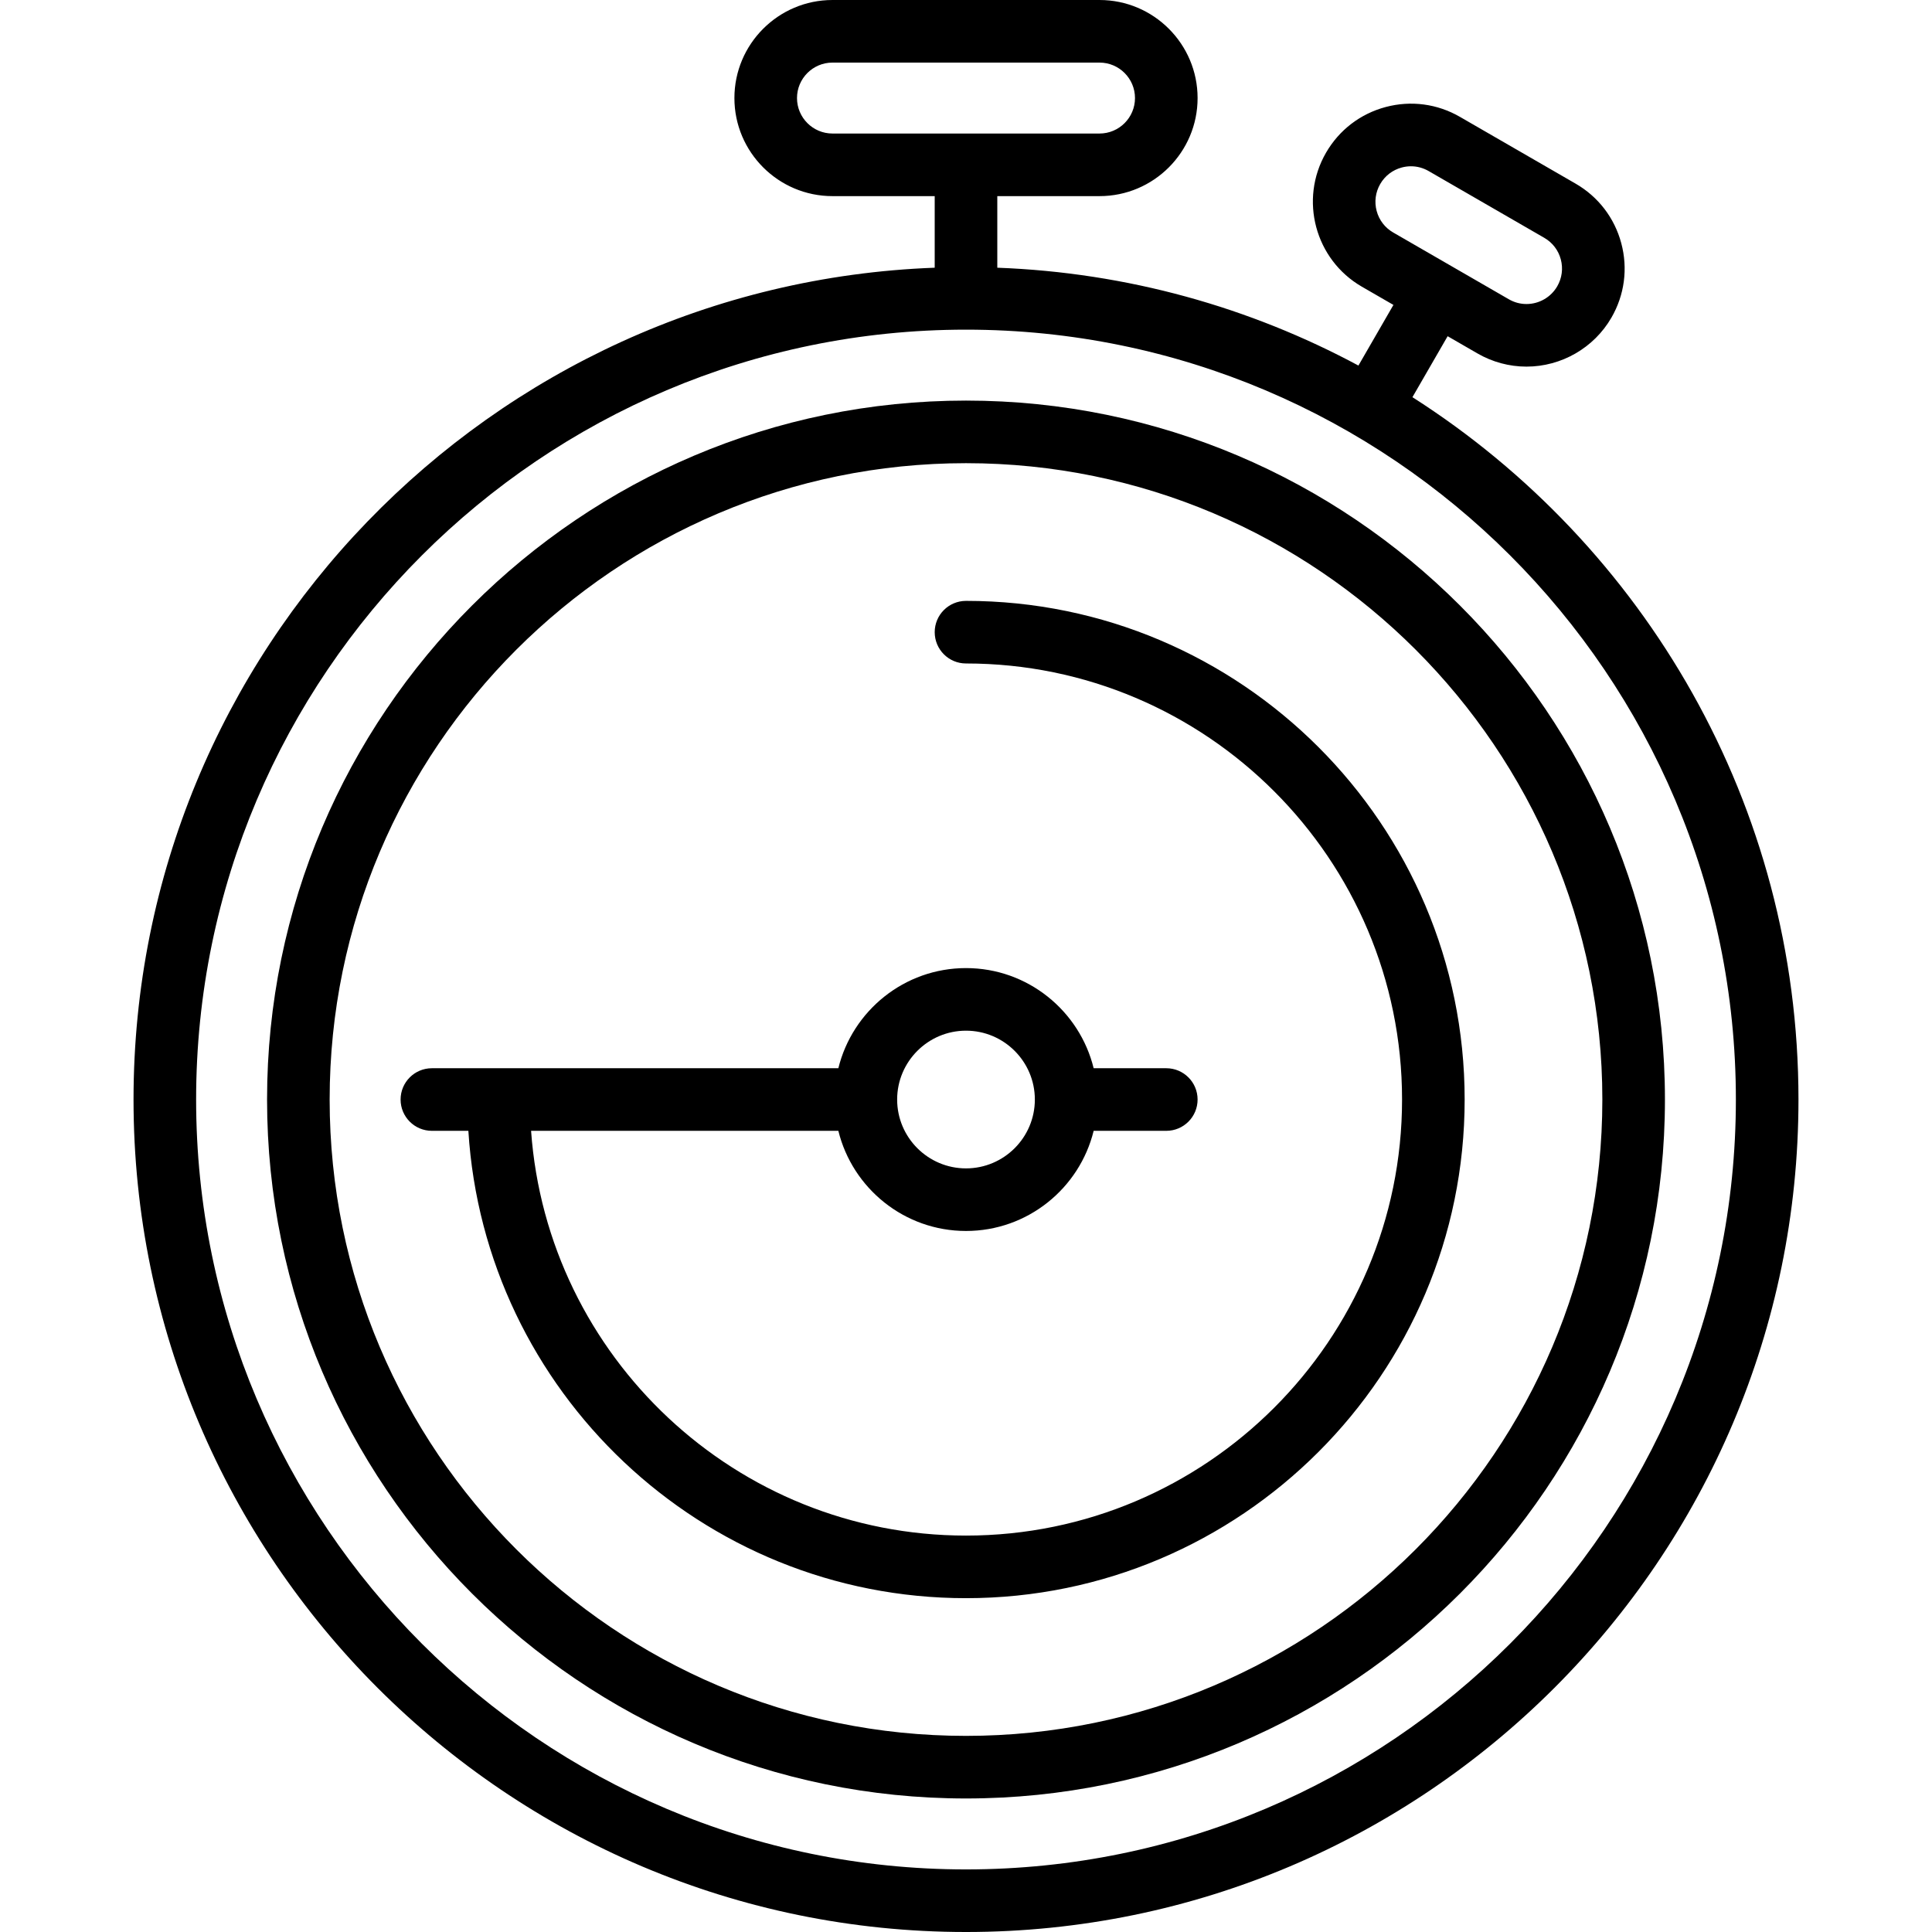
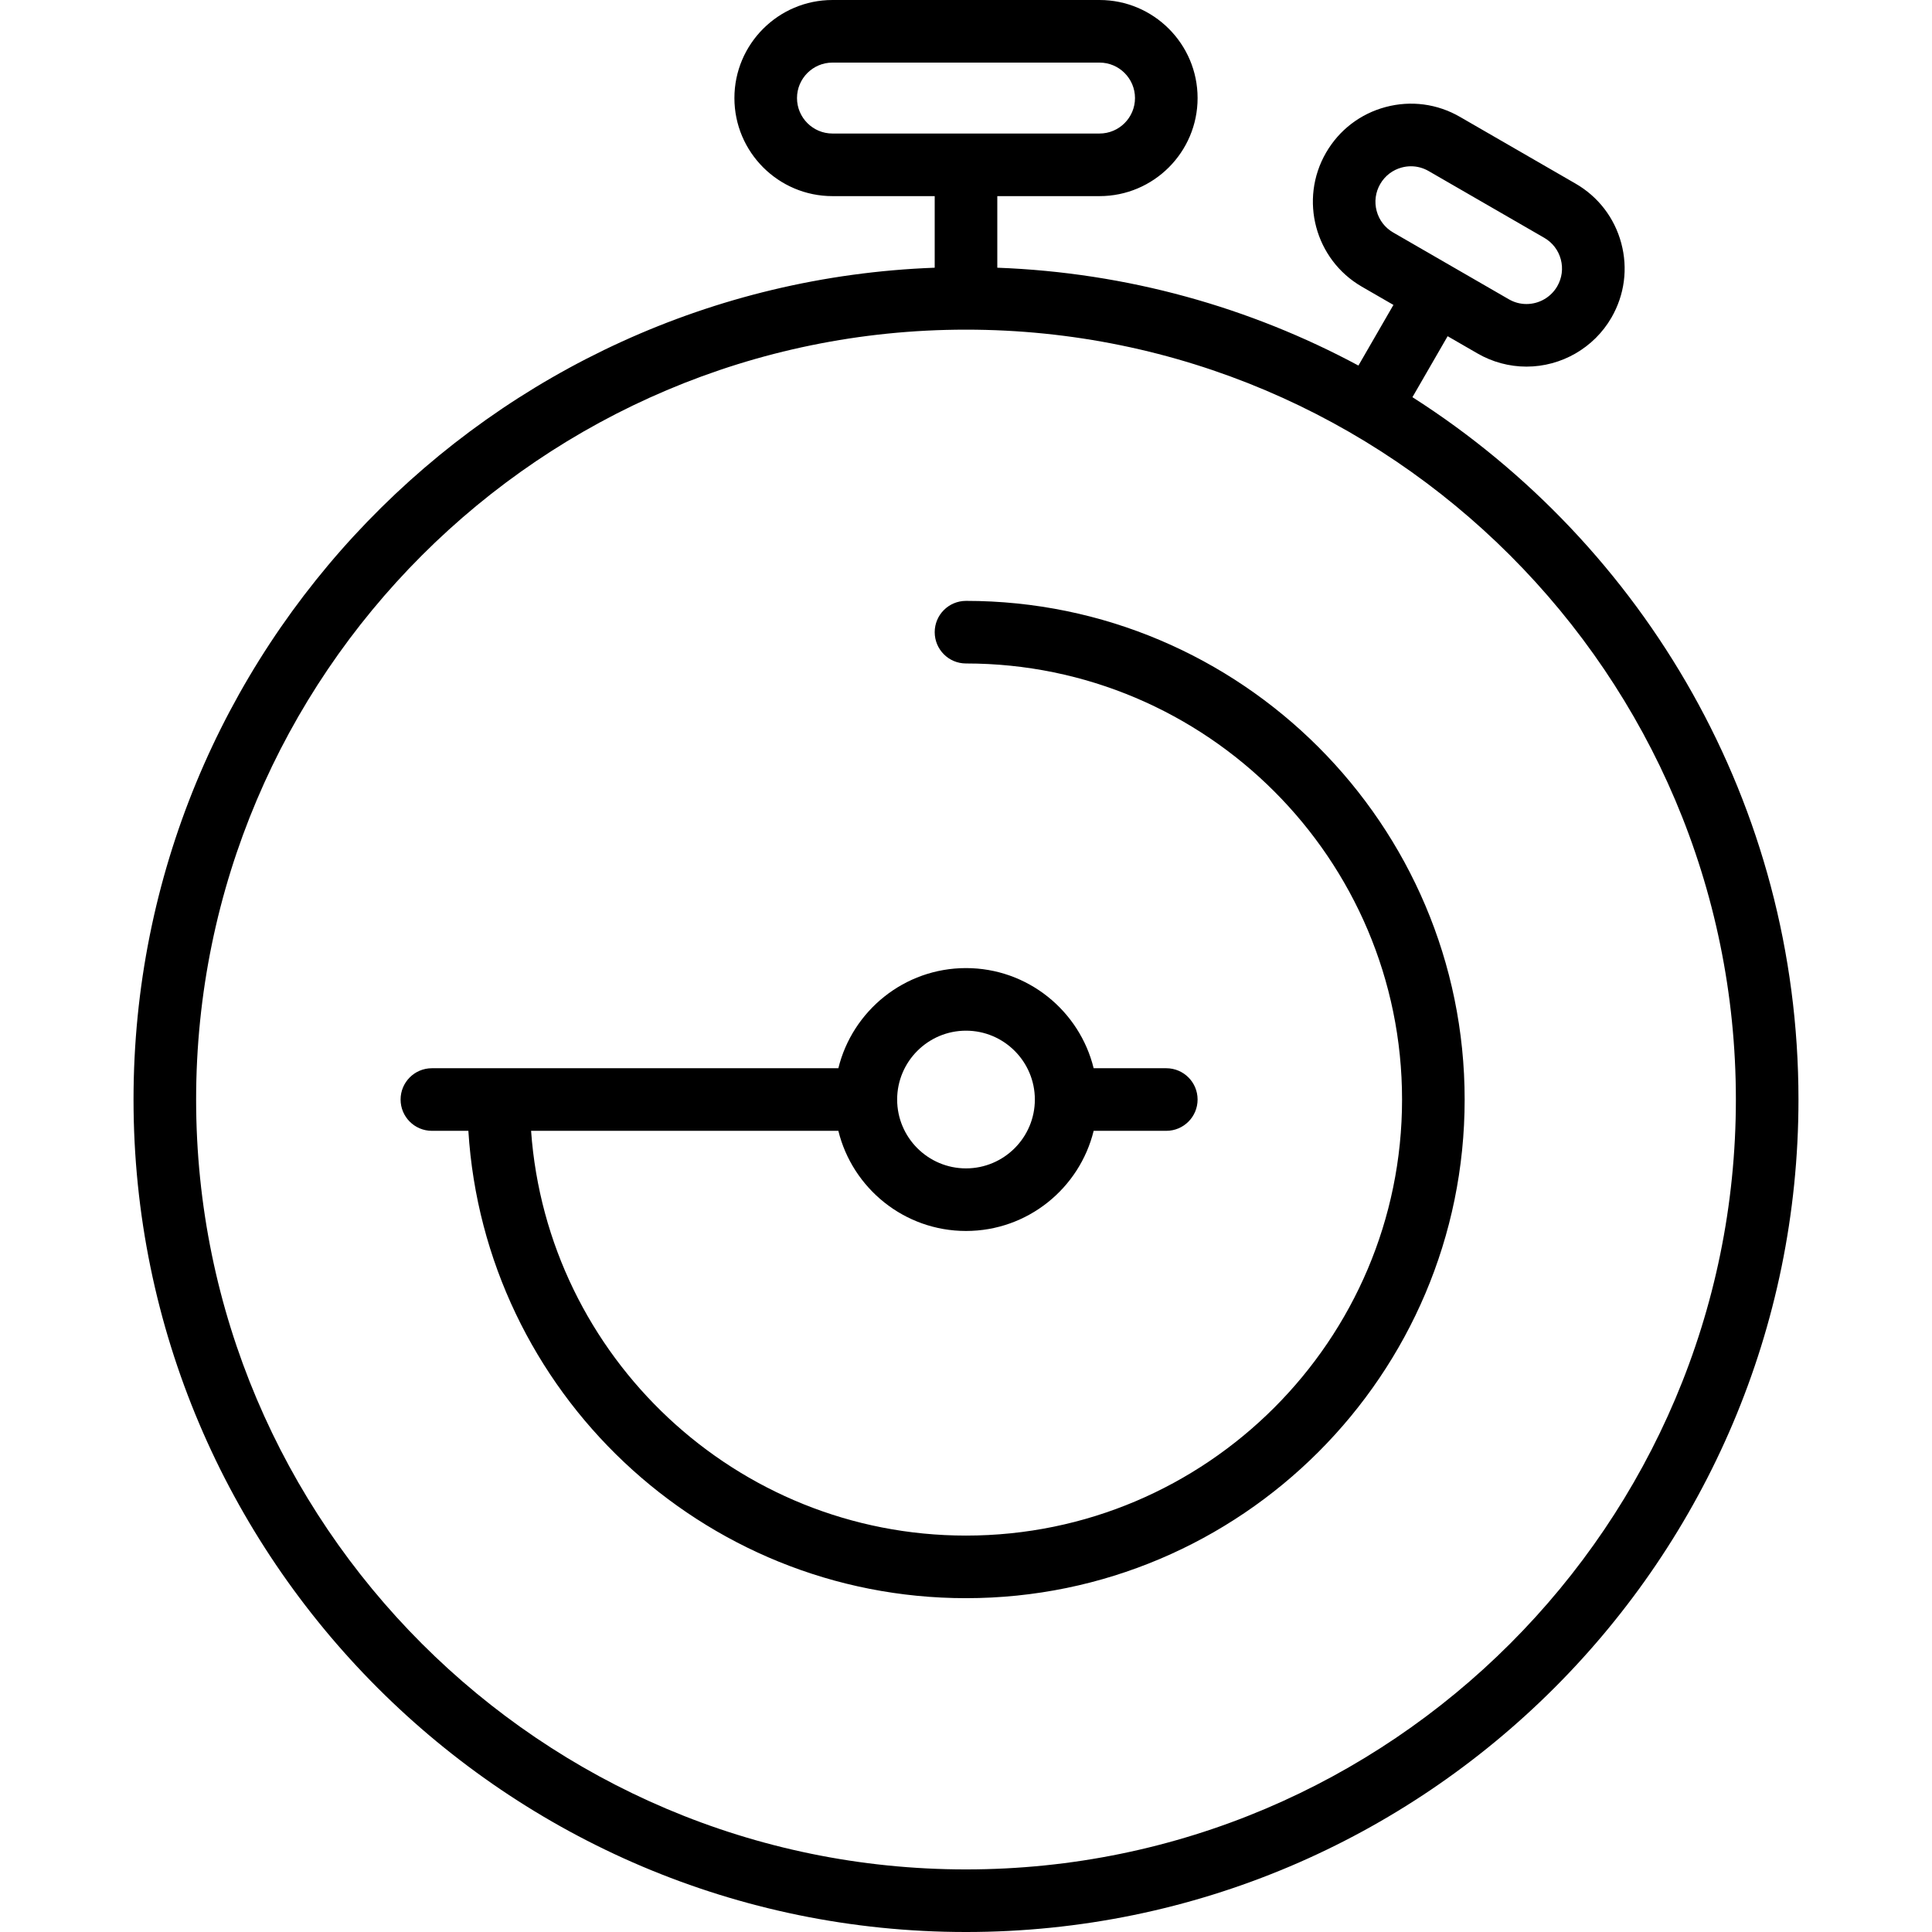
<svg xmlns="http://www.w3.org/2000/svg" fill="#000000" height="800px" width="800px" version="1.1" viewBox="0 0 463 463" enable-background="new 0 0 463 463">
  <g>
    <path d="m338.487,95.183l8.436-14.612 7.156,4.132c3.57,2.065 7.629,3.156 11.739,3.156 8.38,0 16.185-4.505 20.366-11.754 3.139-5.436 3.972-11.769 2.348-17.831-1.625-6.063-5.513-11.131-10.949-14.27l-27.702-15.994c-5.428-3.143-11.758-3.98-17.819-2.362-6.072,1.622-11.147,5.515-14.29,10.958-6.479,11.222-2.621,25.622 8.601,32.101l7.56,4.365-8.389,14.53c-25.964-13.939-55.349-22.288-86.544-23.447v-17.155h24.5c12.958,0 23.5-10.542 23.5-23.5s-10.542-23.5-23.5-23.5h-64c-12.958,0-23.5,10.542-23.5,23.5s10.542,23.5 23.5,23.5h24.5v17.155c-106.542,3.96-192,91.852-192,199.345 0,110.005 89.495,199.5 199.5,199.5s199.5-89.495 199.5-199.5c0-70.667-36.936-132.866-92.513-168.317zm-8.574-44.627c-0.587-2.193-0.286-4.484 0.849-6.45 1.138-1.971 2.975-3.38 5.172-3.967 0.729-0.194 1.467-0.291 2.201-0.291 1.472,0 2.925,0.388 4.237,1.147l27.711,16c1.966,1.135 3.372,2.968 3.959,5.16 0.587,2.193 0.286,4.484-0.851,6.452-1.513,2.623-4.338,4.252-7.375,4.252-1.498,0-2.92-0.384-4.234-1.144l-27.711-16c-1.964-1.134-3.371-2.967-3.958-5.159zm-138.913-27.056c0-4.687 3.813-8.5 8.5-8.5h64c4.687,0 8.5,3.813 8.5,8.5s-3.813,8.5-8.5,8.5h-64c-4.687,0-8.5-3.813-8.5-8.5zm40.5,424.5c-101.734,0-184.5-82.767-184.5-184.5s82.766-184.5 184.5-184.5 184.5,82.767 184.5,184.5-82.766,184.5-184.5,184.5z" />
-     <path d="M231.5,96C139.14,96,64,171.141,64,263.5S139.14,431,231.5,431S399,355.859,399,263.5S323.86,96,231.5,96z M231.5,416   C147.411,416,79,347.589,79,263.5S147.411,111,231.5,111S384,179.411,384,263.5S315.589,416,231.5,416z" />
    <path d="m231.5,144c-4.142,0-7.5,3.357-7.5,7.5s3.358,7.5 7.5,7.5c57.622,0 104.5,46.879 104.5,104.5s-46.878,104.5-104.5,104.5c-55.099,0-100.37-42.866-104.228-97h73.638c3.374,13.759 15.806,24 30.591,24s27.216-10.241 30.591-24h17.408c4.142,0 7.5-3.357 7.5-7.5s-3.358-7.5-7.5-7.5h-17.409c-3.374-13.759-15.806-24-30.591-24s-27.216,10.241-30.591,24h-97.409c-4.142,0-7.5,3.357-7.5,7.5s3.358,7.5 7.5,7.5h8.742c3.885,62.411 55.885,112 119.258,112 65.893,0 119.5-53.607 119.5-119.5s-53.607-119.5-119.5-119.5zm0,103c9.098,0 16.5,7.402 16.5,16.5s-7.402,16.5-16.5,16.5-16.5-7.402-16.5-16.5 7.402-16.5 16.5-16.5z" />
  </g>
</svg>